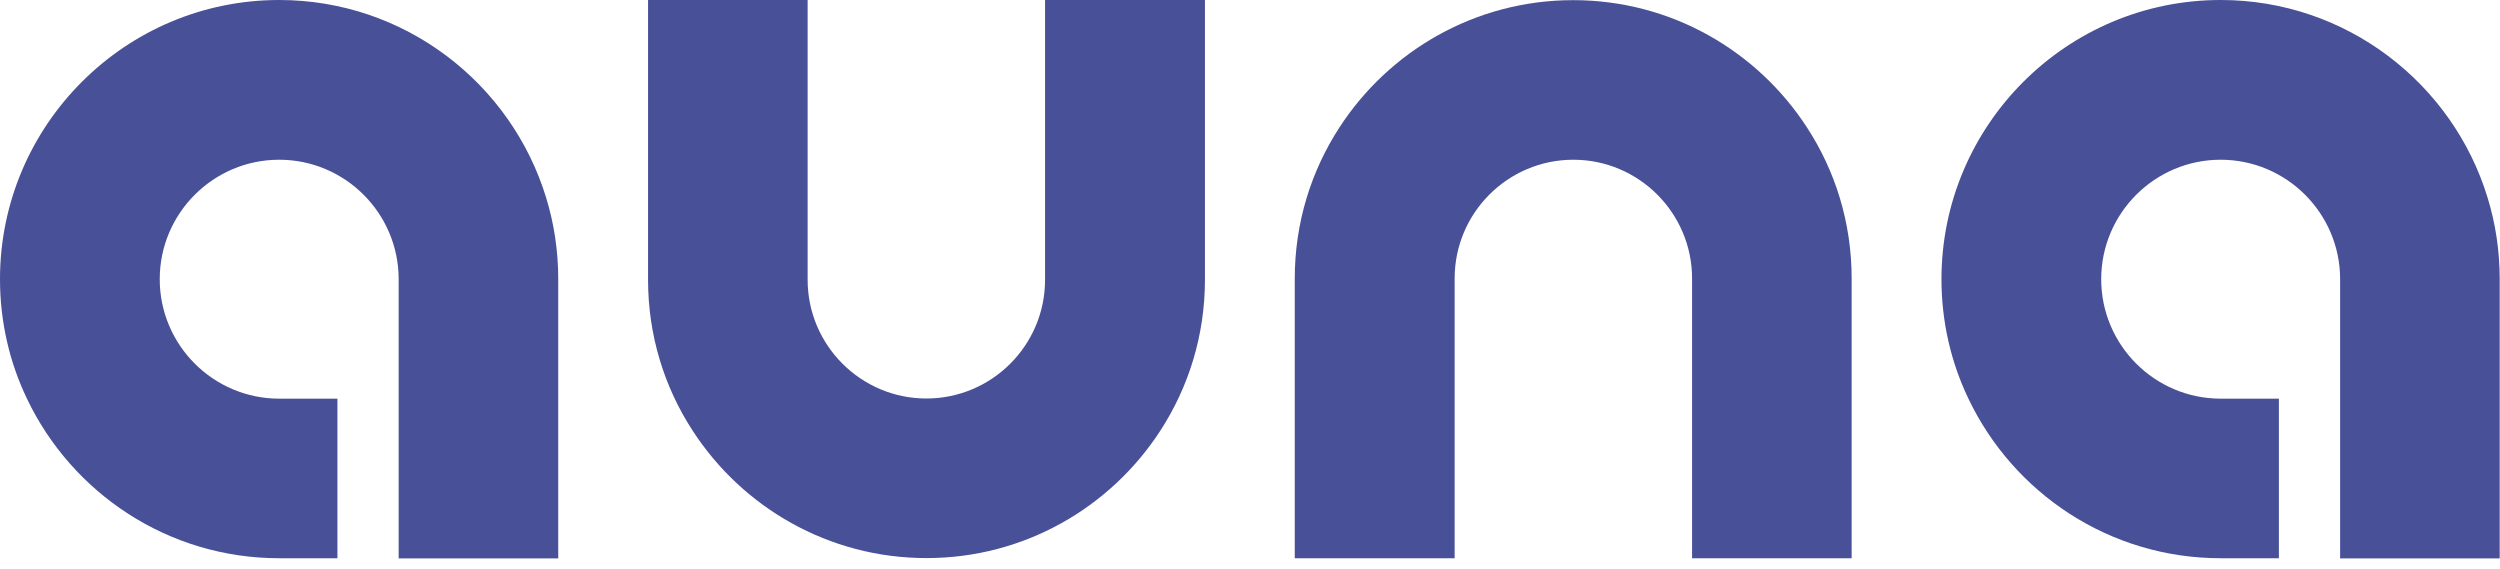
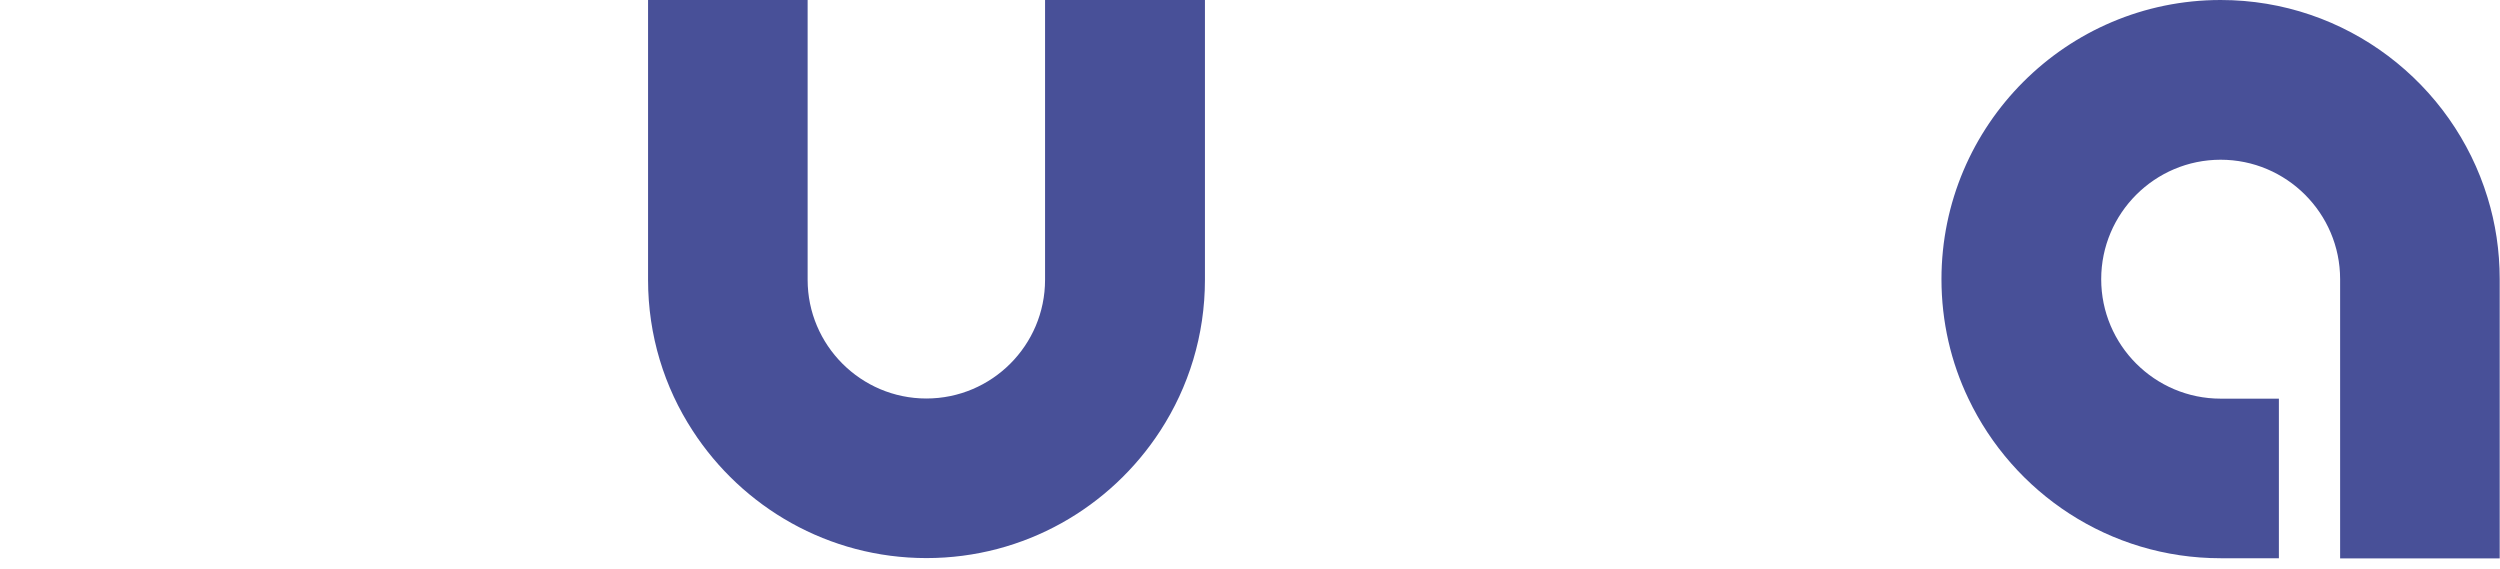
<svg xmlns="http://www.w3.org/2000/svg" width="167" height="38" viewBox="0 0 167 38" fill="none">
-   <path d="M37.29 18.65V37.3H26.63V18.65C26.63 14.25 23.05 10.67 18.65 10.67C14.25 10.67 10.67 14.25 10.67 18.65C10.67 23.05 14.25 26.63 18.65 26.63H22.54V37.29H18.65C11.22 37.29 4.8 32.93 1.8 26.63C0.64 24.21 0 21.5 0 18.65C0 8.37 8.36 0 18.65 0C27.04 0 34.15 5.57 36.48 13.2C37.01 14.92 37.29 16.75 37.29 18.64V18.65Z" fill="#485098" />
  <path d="M166.98 18.65V37.3H156.32V18.65C156.32 14.25 152.74 10.67 148.34 10.67C143.94 10.67 140.36 14.25 140.36 18.65C140.36 23.05 143.94 26.63 148.34 26.63H152.23V37.29H148.34C140.91 37.29 134.49 32.93 131.49 26.63C130.33 24.21 129.69 21.5 129.69 18.65C129.69 8.37 138.05 0 148.34 0C156.73 0 163.84 5.57 166.17 13.2C166.7 14.92 166.98 16.75 166.98 18.64V18.65Z" fill="#485098" />
  <path d="M69.81 0V18.69C69.81 23.07 66.25 26.62 61.88 26.62C57.51 26.62 53.95 23.06 53.95 18.69V0H43.29V18.69C43.29 22.41 44.38 25.87 46.27 28.77C49.59 33.89 55.35 37.28 61.89 37.28C68.43 37.28 74.19 33.89 77.51 28.77C79.4 25.86 80.49 22.4 80.49 18.69V0H69.83H69.81Z" fill="#485098" />
-   <path d="M97.17 37.29V18.6C97.17 14.22 100.73 10.67 105.1 10.67C109.47 10.67 113.03 14.23 113.03 18.6V37.29H123.69V18.6C123.69 14.88 122.6 11.42 120.71 8.52C117.39 3.4 111.63 0.01 105.09 0.01C98.55 0.01 92.79 3.4 89.47 8.52C87.58 11.43 86.49 14.89 86.49 18.6V37.29H97.15H97.17Z" fill="#485098" />
</svg>